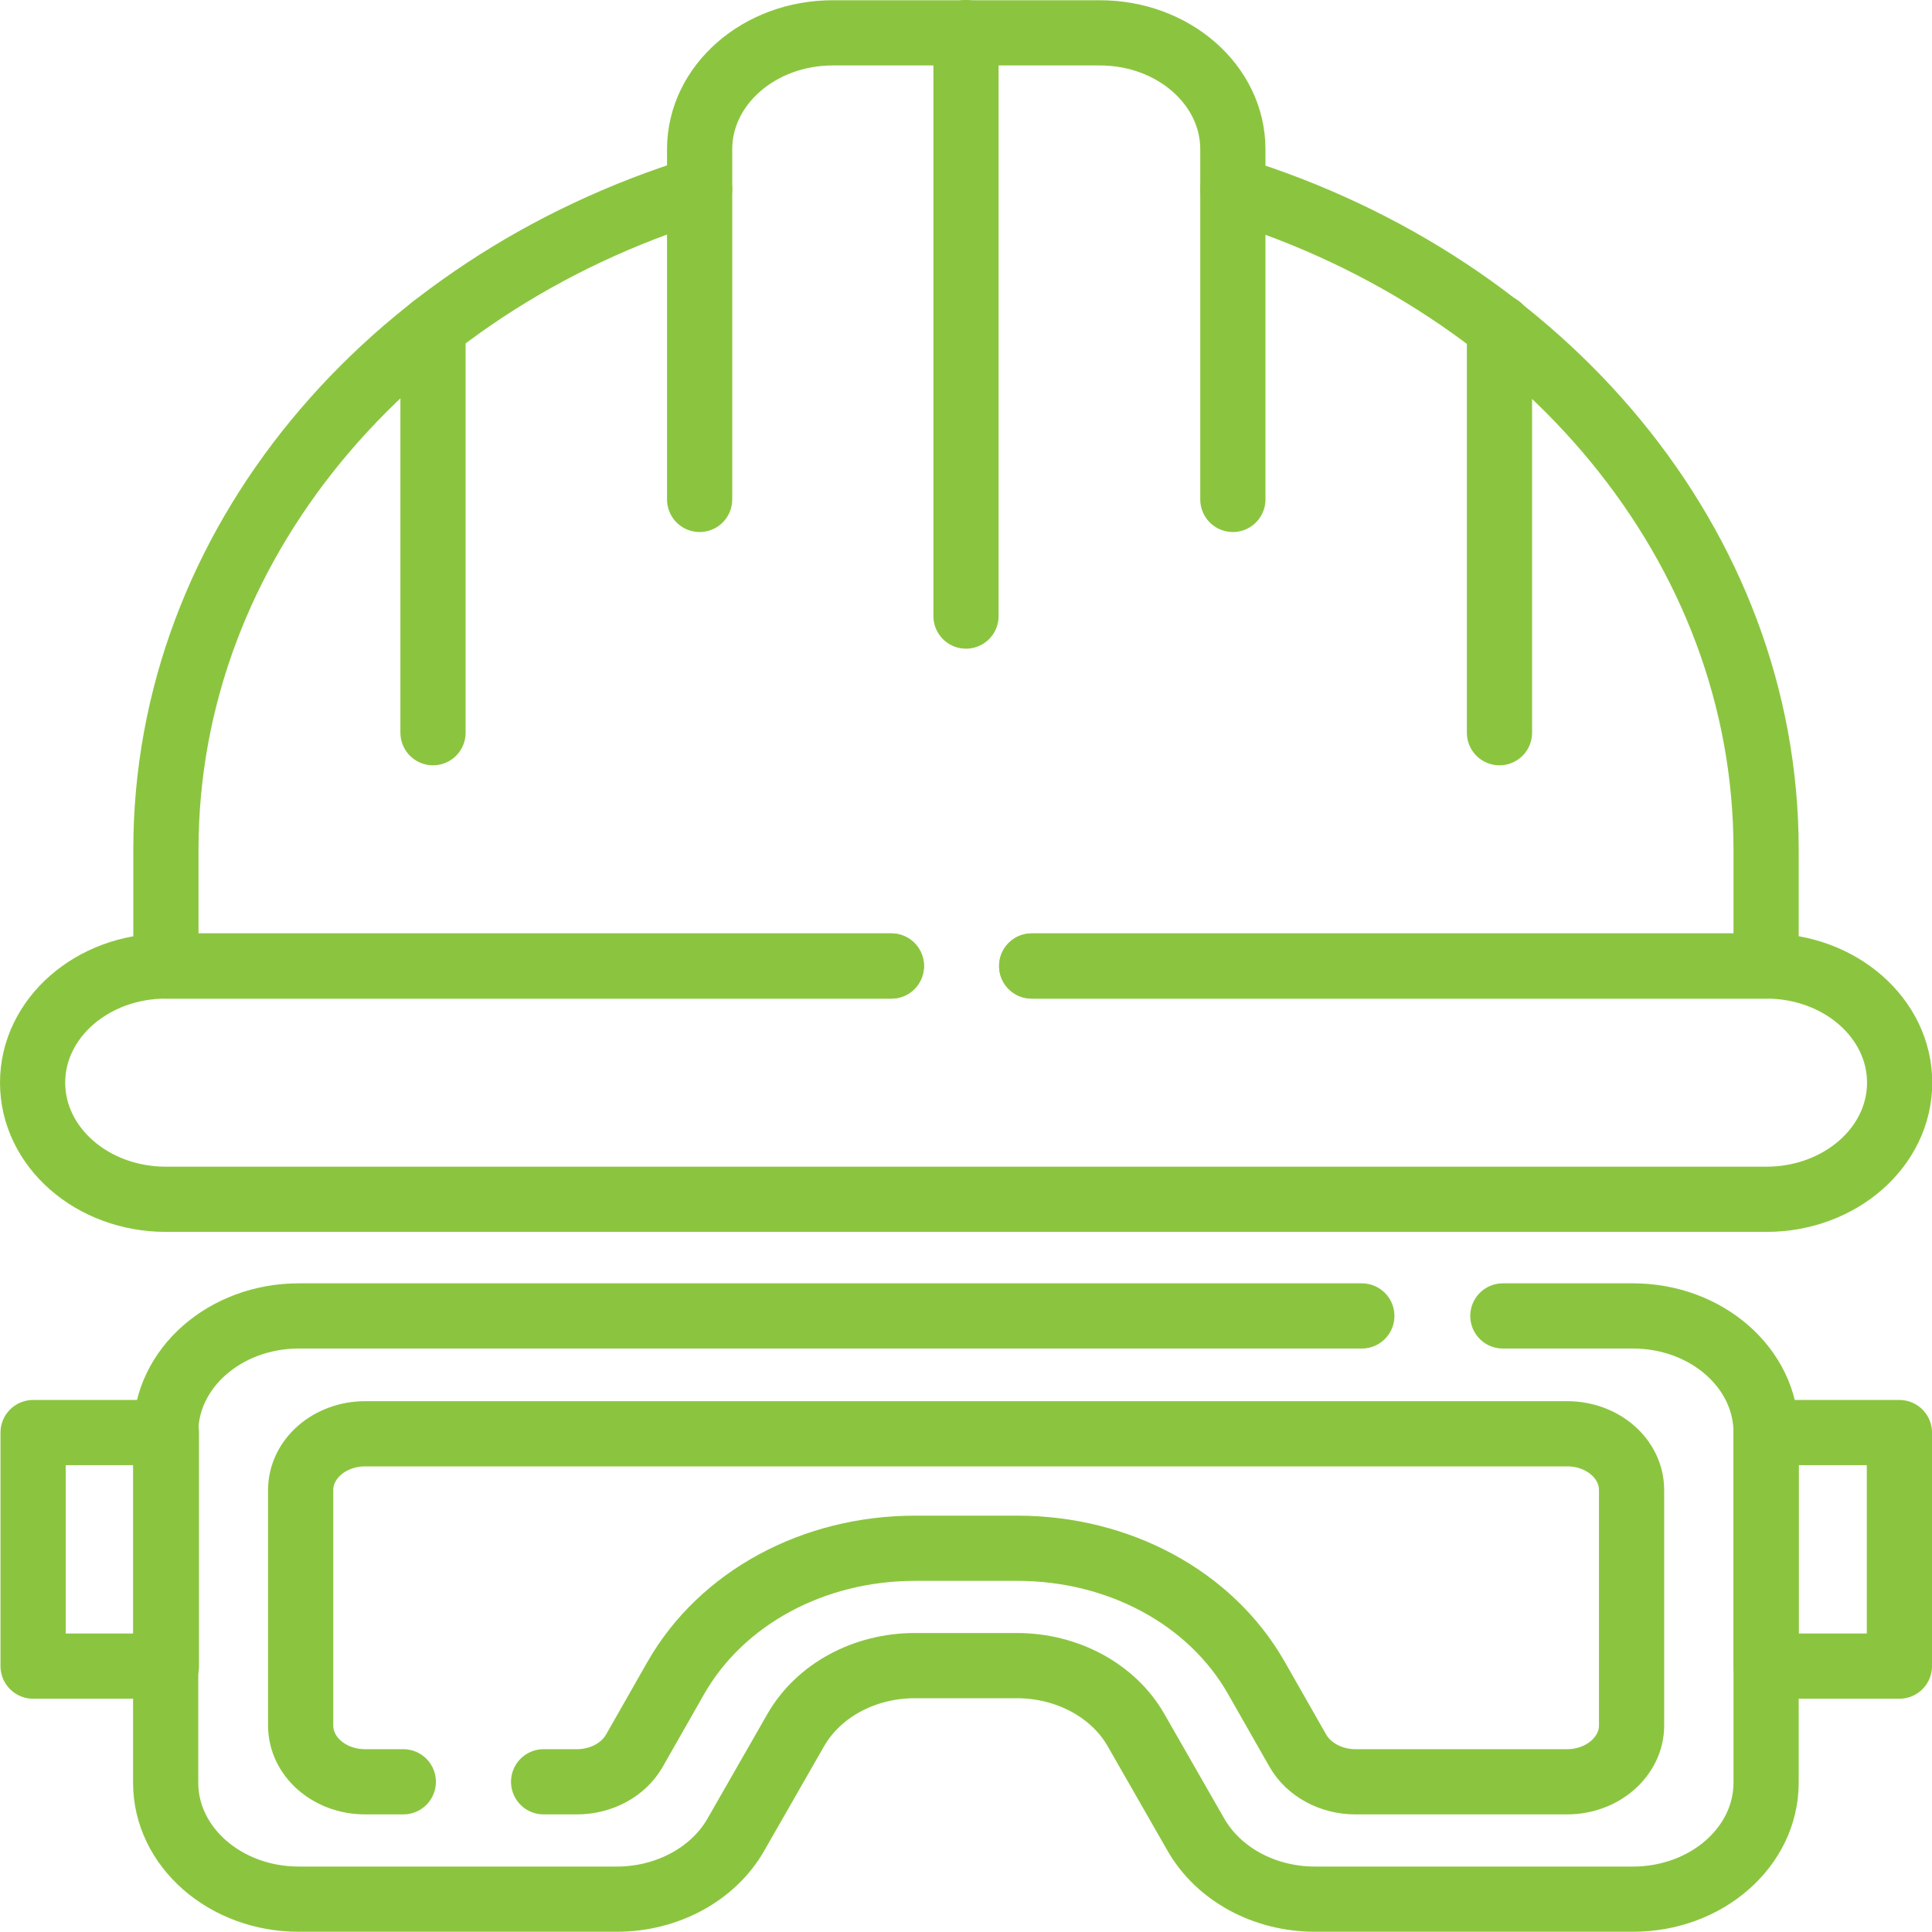
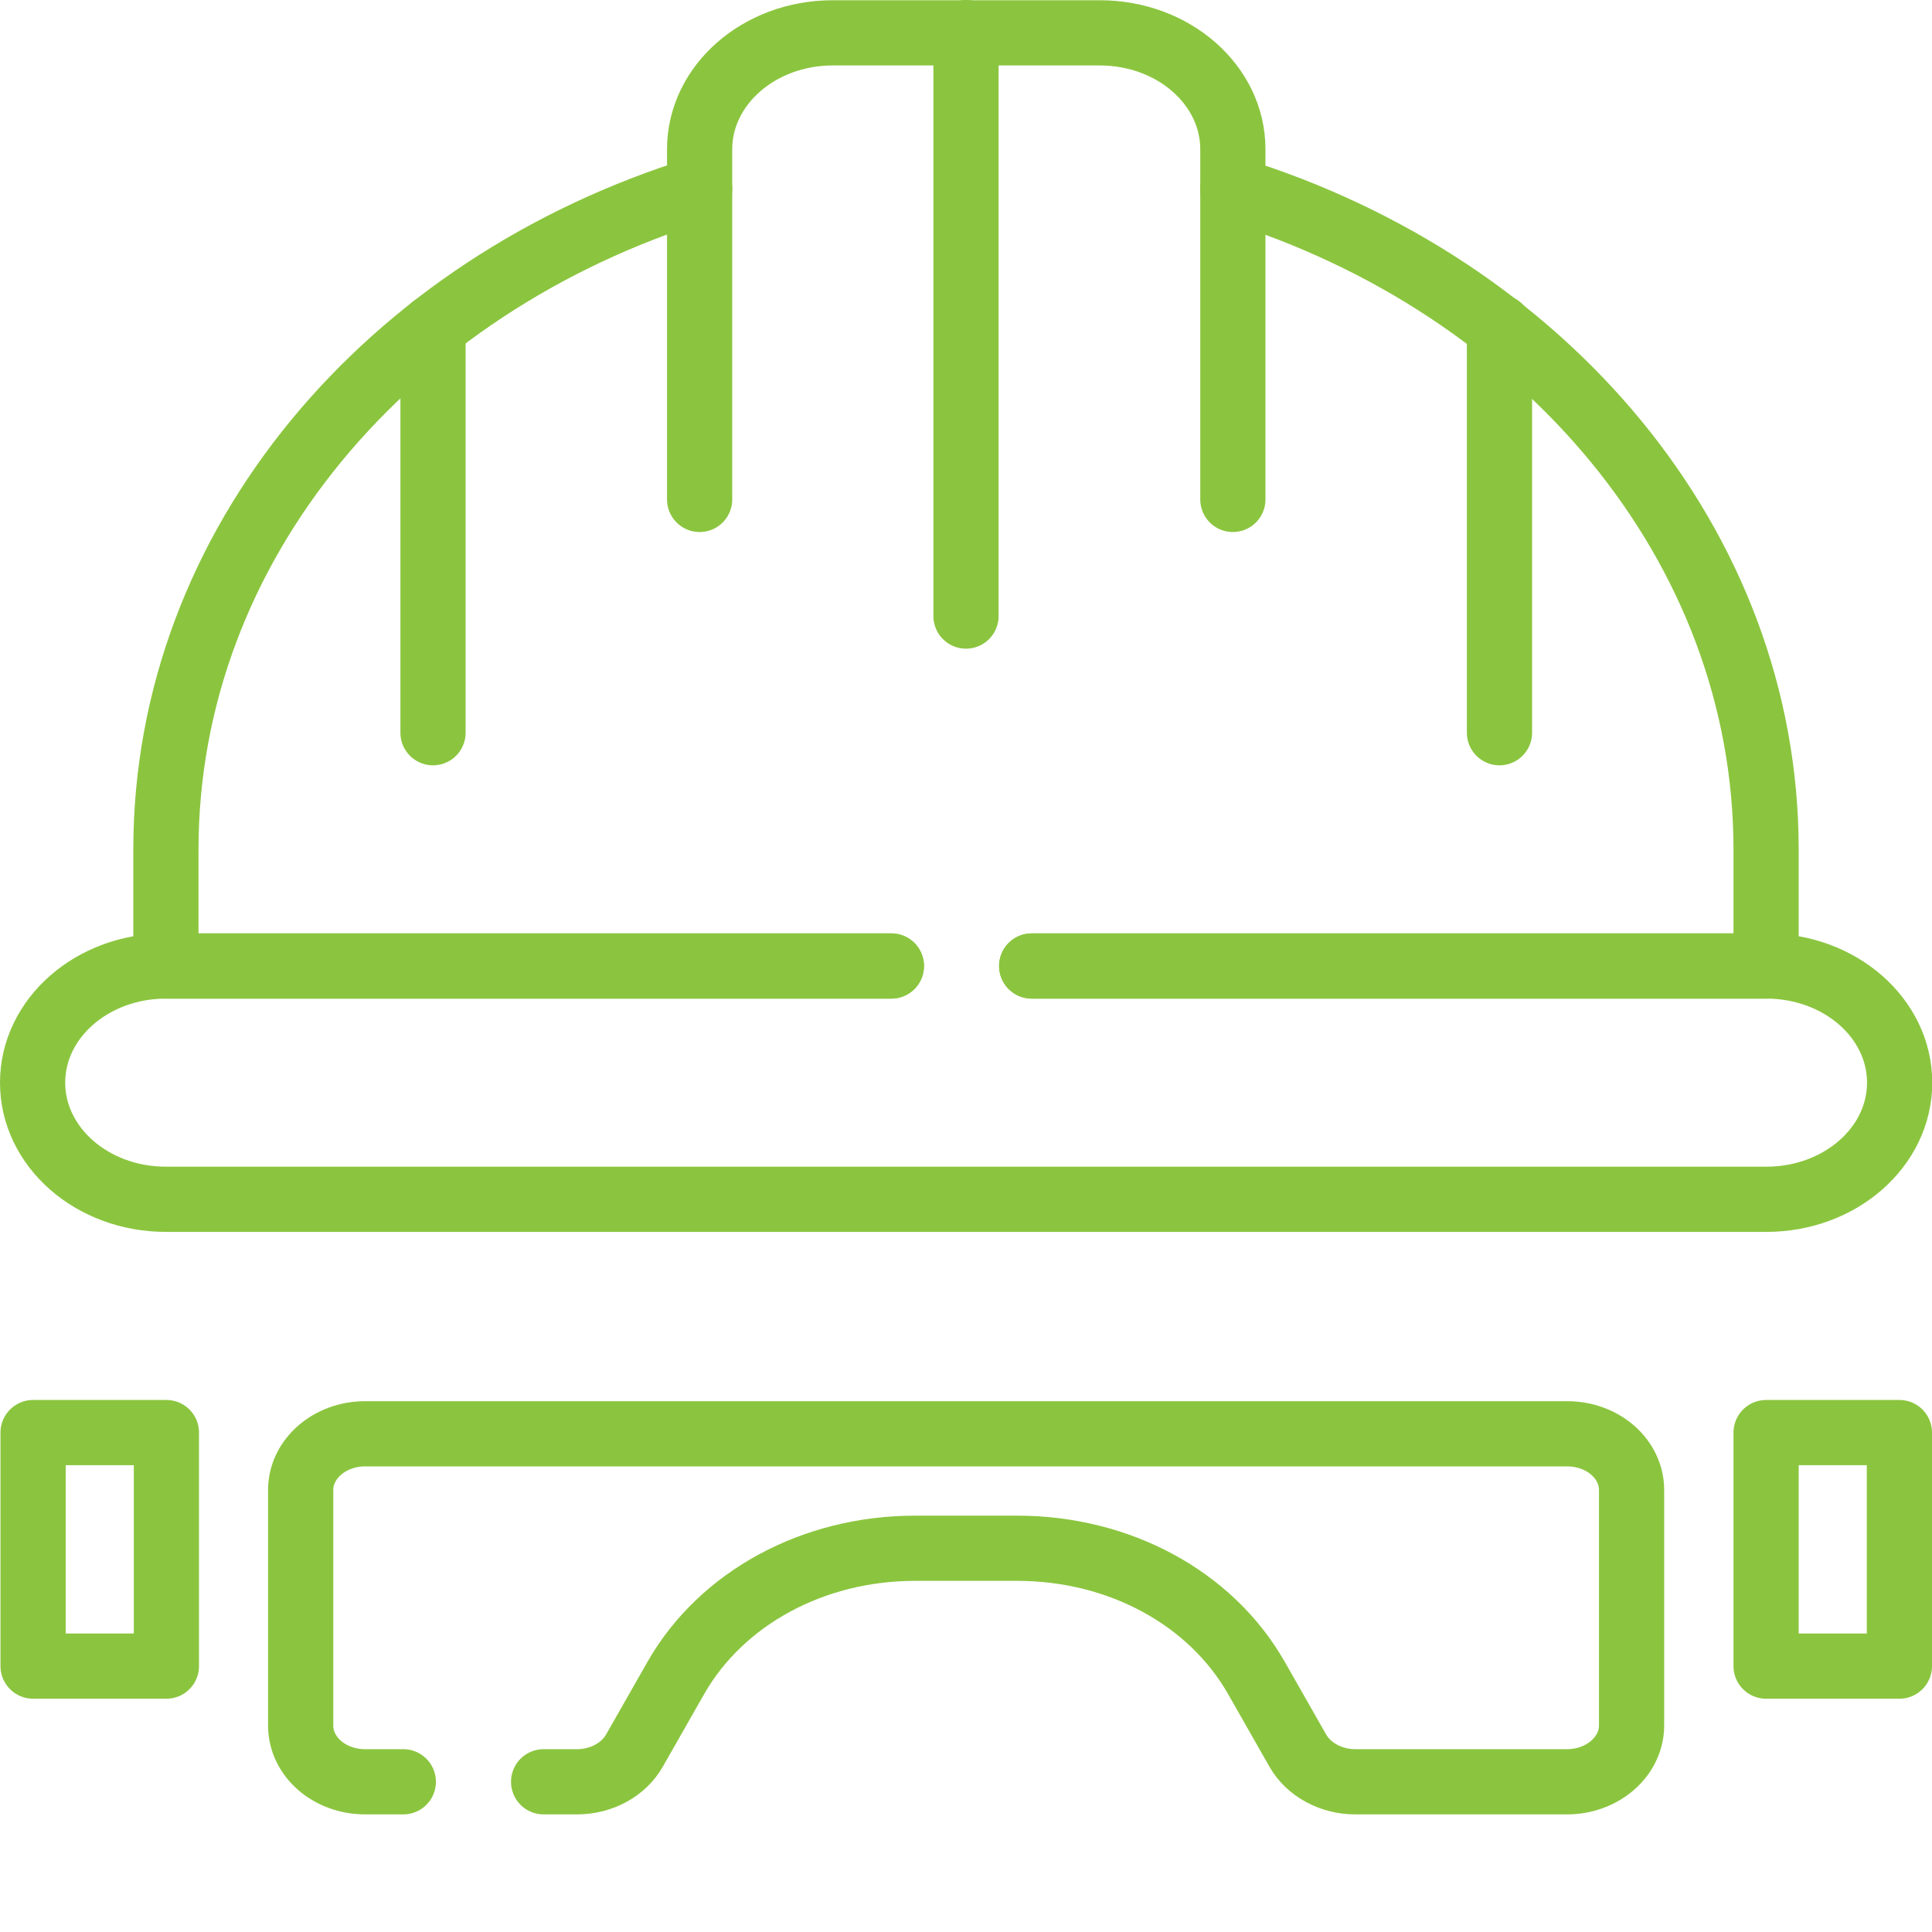
<svg xmlns="http://www.w3.org/2000/svg" id="Layer_1" data-name="Layer 1" viewBox="0 0 80 80">
  <path d="M42.72,40h30.42c3.05,0,5.52,2.16,5.52,4.83h0c0,2.67-2.47,4.83-5.52,4.83H6.87c-3.05,0-5.52-2.16-5.52-4.83h0c0-2.67,2.47-4.83,5.52-4.83h30.04" fill="none" stroke="#8bc53f" stroke-linecap="round" stroke-linejoin="round" stroke-width="2.7" />
  <path d="M42.72,40h30.41v-4.82c0-12.62-9.22-23.36-22.08-27.34v-1.66c0-2.66-2.46-4.82-5.51-4.82h-11.06c-3.04,0-5.51,2.16-5.51,4.82v1.65c-12.88,3.98-22.1,14.72-22.1,27.35v4.82h30.04" fill="none" stroke="#8bc53f" stroke-linecap="round" stroke-linejoin="round" stroke-width="2.7" />
  <line x1="28.97" y1="7.83" x2="28.97" y2="20.68" fill="none" stroke="#8bc53f" stroke-linecap="round" stroke-linejoin="round" stroke-width="2.7" />
  <line x1="51.05" y1="7.83" x2="51.05" y2="20.68" fill="none" stroke="#8bc53f" stroke-linecap="round" stroke-linejoin="round" stroke-width="2.7" />
  <line x1="40" y1="1.35" x2="40" y2="25.51" fill="none" stroke="#8bc53f" stroke-linecap="round" stroke-linejoin="round" stroke-width="2.7" />
  <line x1="17.93" y1="13.55" x2="17.93" y2="30.34" fill="none" stroke="#8bc53f" stroke-linecap="round" stroke-linejoin="round" stroke-width="2.7" />
  <line x1="62.09" y1="13.55" x2="62.09" y2="30.34" fill="none" stroke="#8bc53f" stroke-linecap="round" stroke-linejoin="round" stroke-width="2.7" />
-   <path d="M62.23,54.49h5.39c3.04,0,5.51,2.16,5.51,4.82v14.51c0,2.66-2.47,4.82-5.51,4.82h-13.17c-2.09,0-3.99-1.03-4.93-2.67l-2.48-4.33c-.93-1.63-2.84-2.67-4.93-2.67h-4.23c-2.09,0-3.99,1.03-4.93,2.67l-2.48,4.33c-.93,1.63-2.84,2.67-4.93,2.67h-13.17c-3.04,0-5.51-2.16-5.51-4.82v-14.51c0-2.66,2.47-4.82,5.51-4.82h44.02" fill="none" stroke="#8bc53f" stroke-linecap="round" stroke-linejoin="round" stroke-width="2.7" />
  <path d="M22.51,73.78h1.38c1.01,0,1.93-.5,2.38-1.29l1.72-3.02c1.89-3.3,5.68-5.36,9.9-5.36h4.23c4.22,0,8.01,2.05,9.9,5.36l1.72,3.02c.45.79,1.38,1.29,2.38,1.29h8.77c1.47,0,2.67-1.05,2.67-2.33v-9.75c0-1.29-1.19-2.33-2.67-2.33H15.12c-1.47,0-2.67,1.04-2.67,2.33v9.75c0,1.29,1.19,2.33,2.67,2.33h1.58" fill="none" stroke="#8bc53f" stroke-linecap="round" stroke-linejoin="round" stroke-width="2.7" />
  <rect x="73.13" y="59.32" width="5.52" height="9.67" fill="none" stroke="#8bc53f" stroke-linecap="round" stroke-linejoin="round" stroke-width="2.7" />
  <rect x="1.37" y="59.32" width="5.52" height="9.67" fill="none" stroke="#8bc53f" stroke-linecap="round" stroke-linejoin="round" stroke-width="2.7" />
</svg>